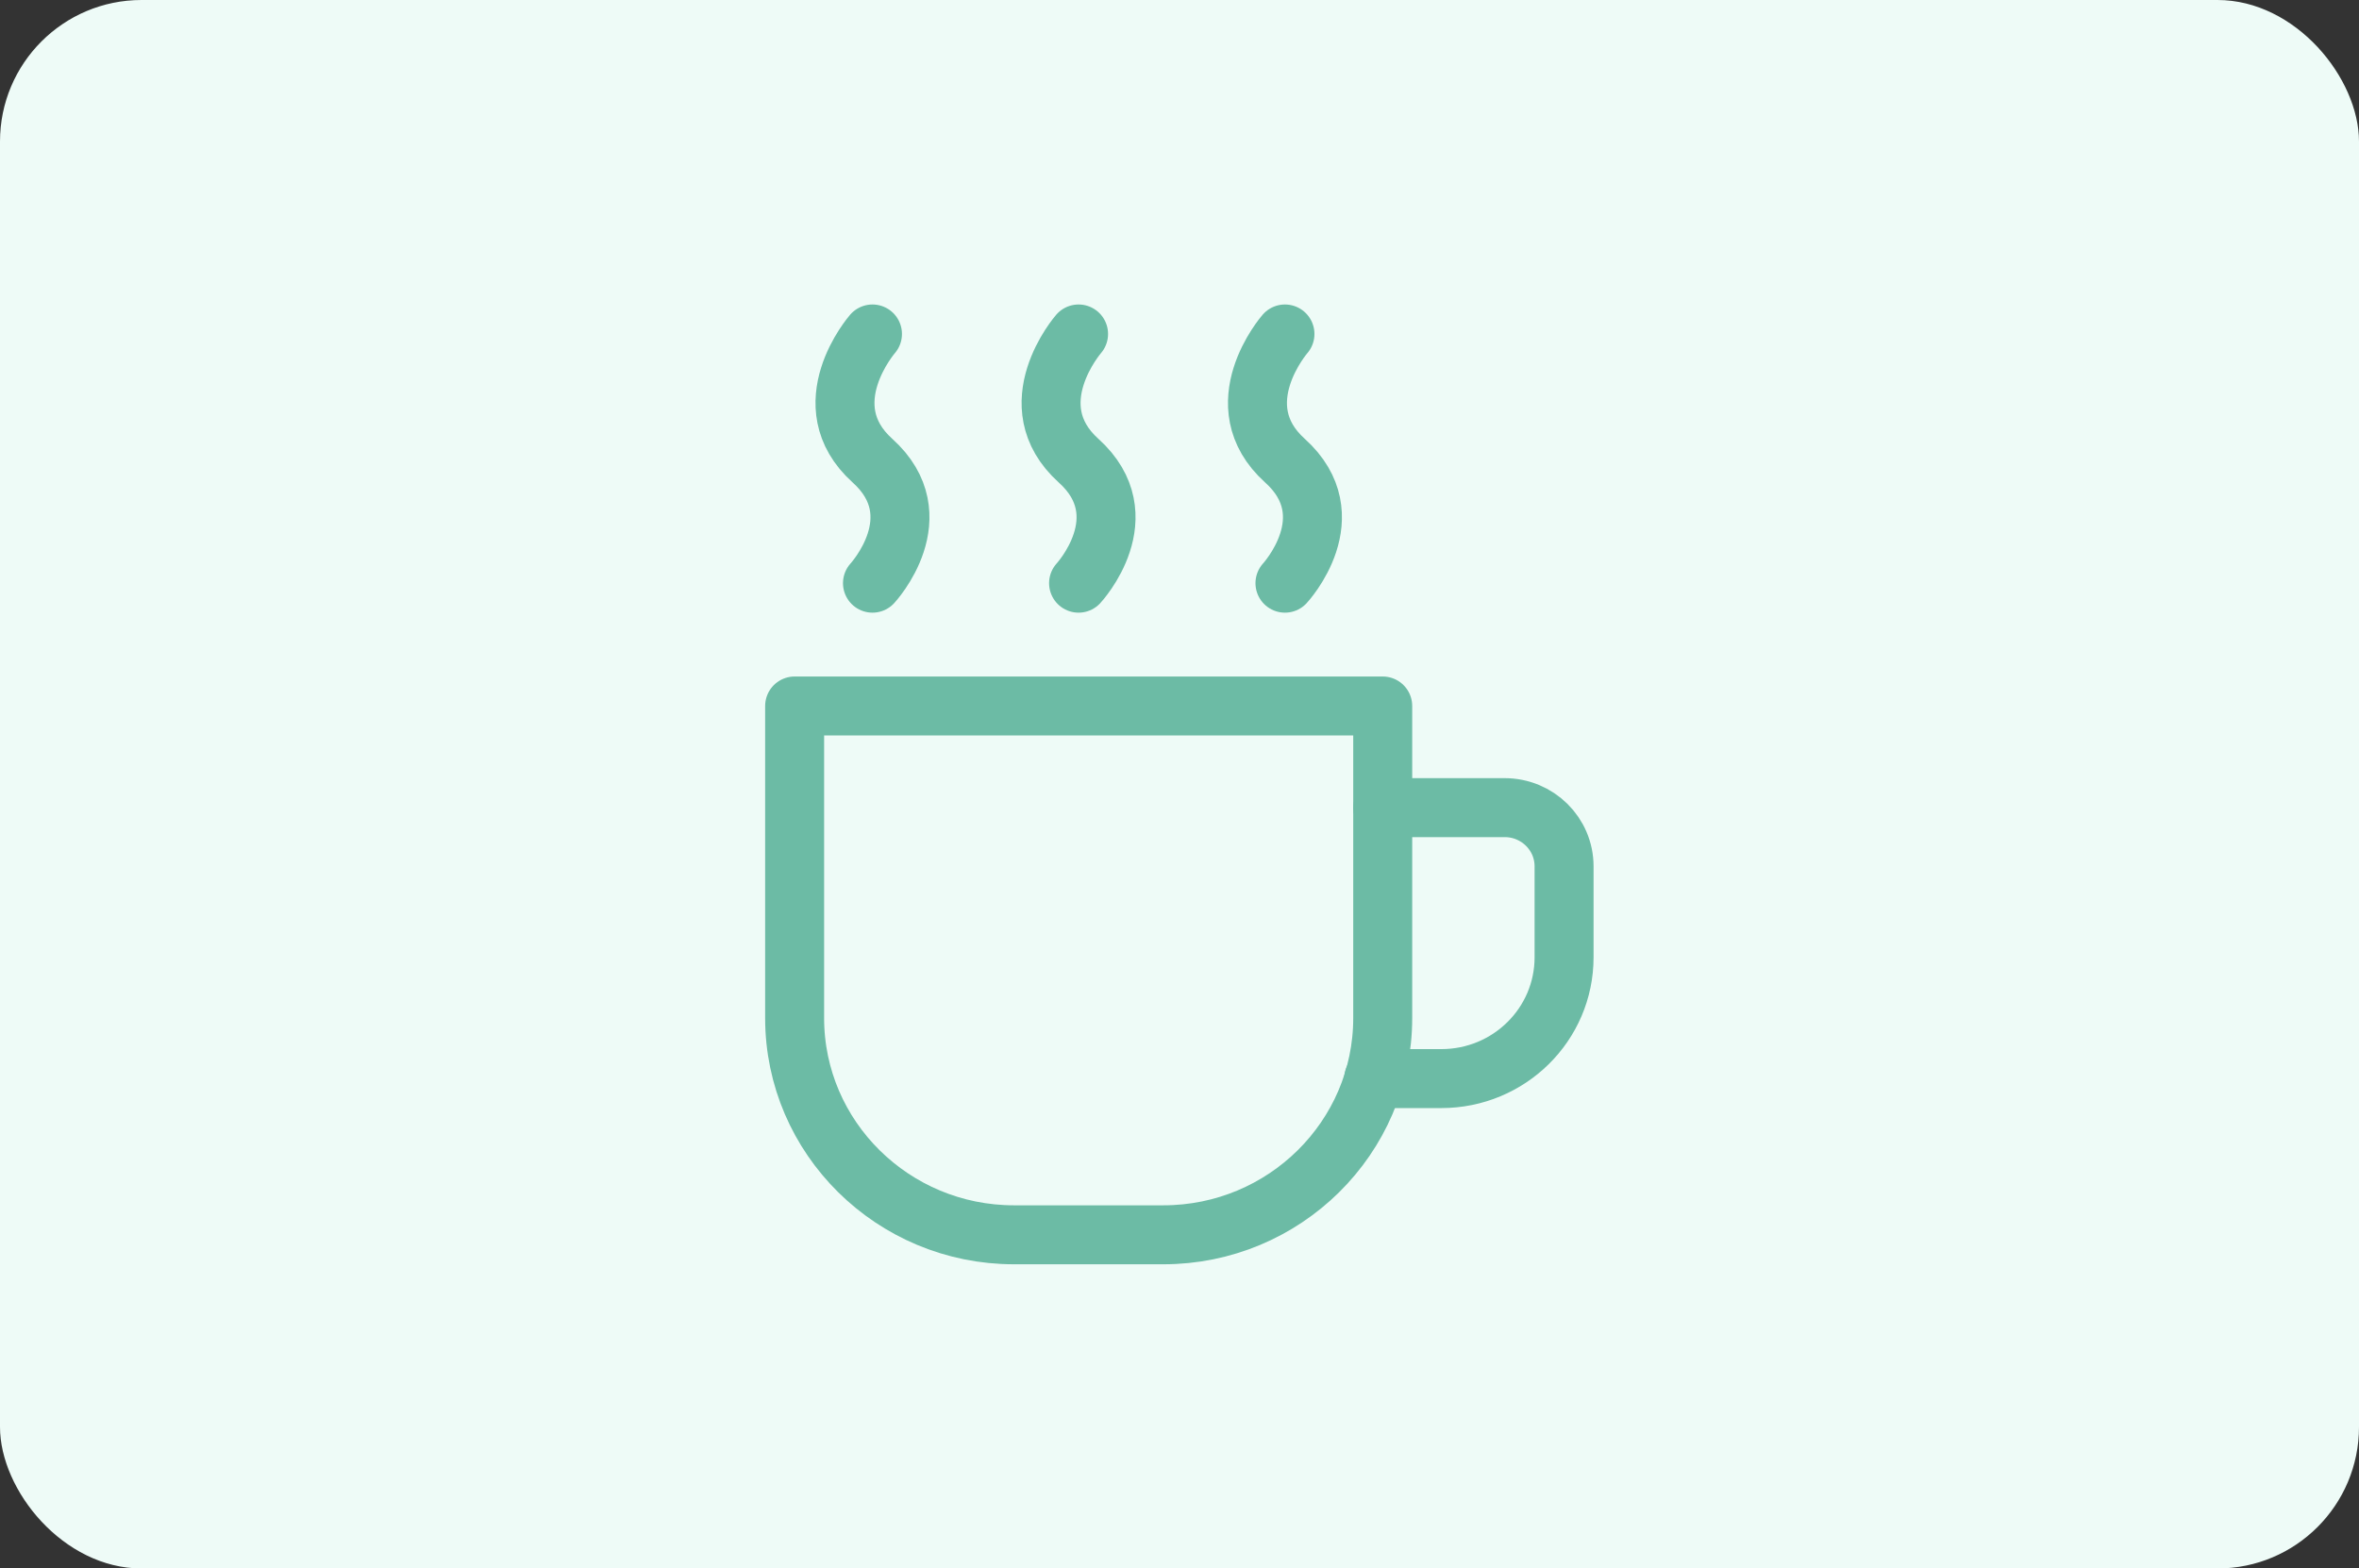
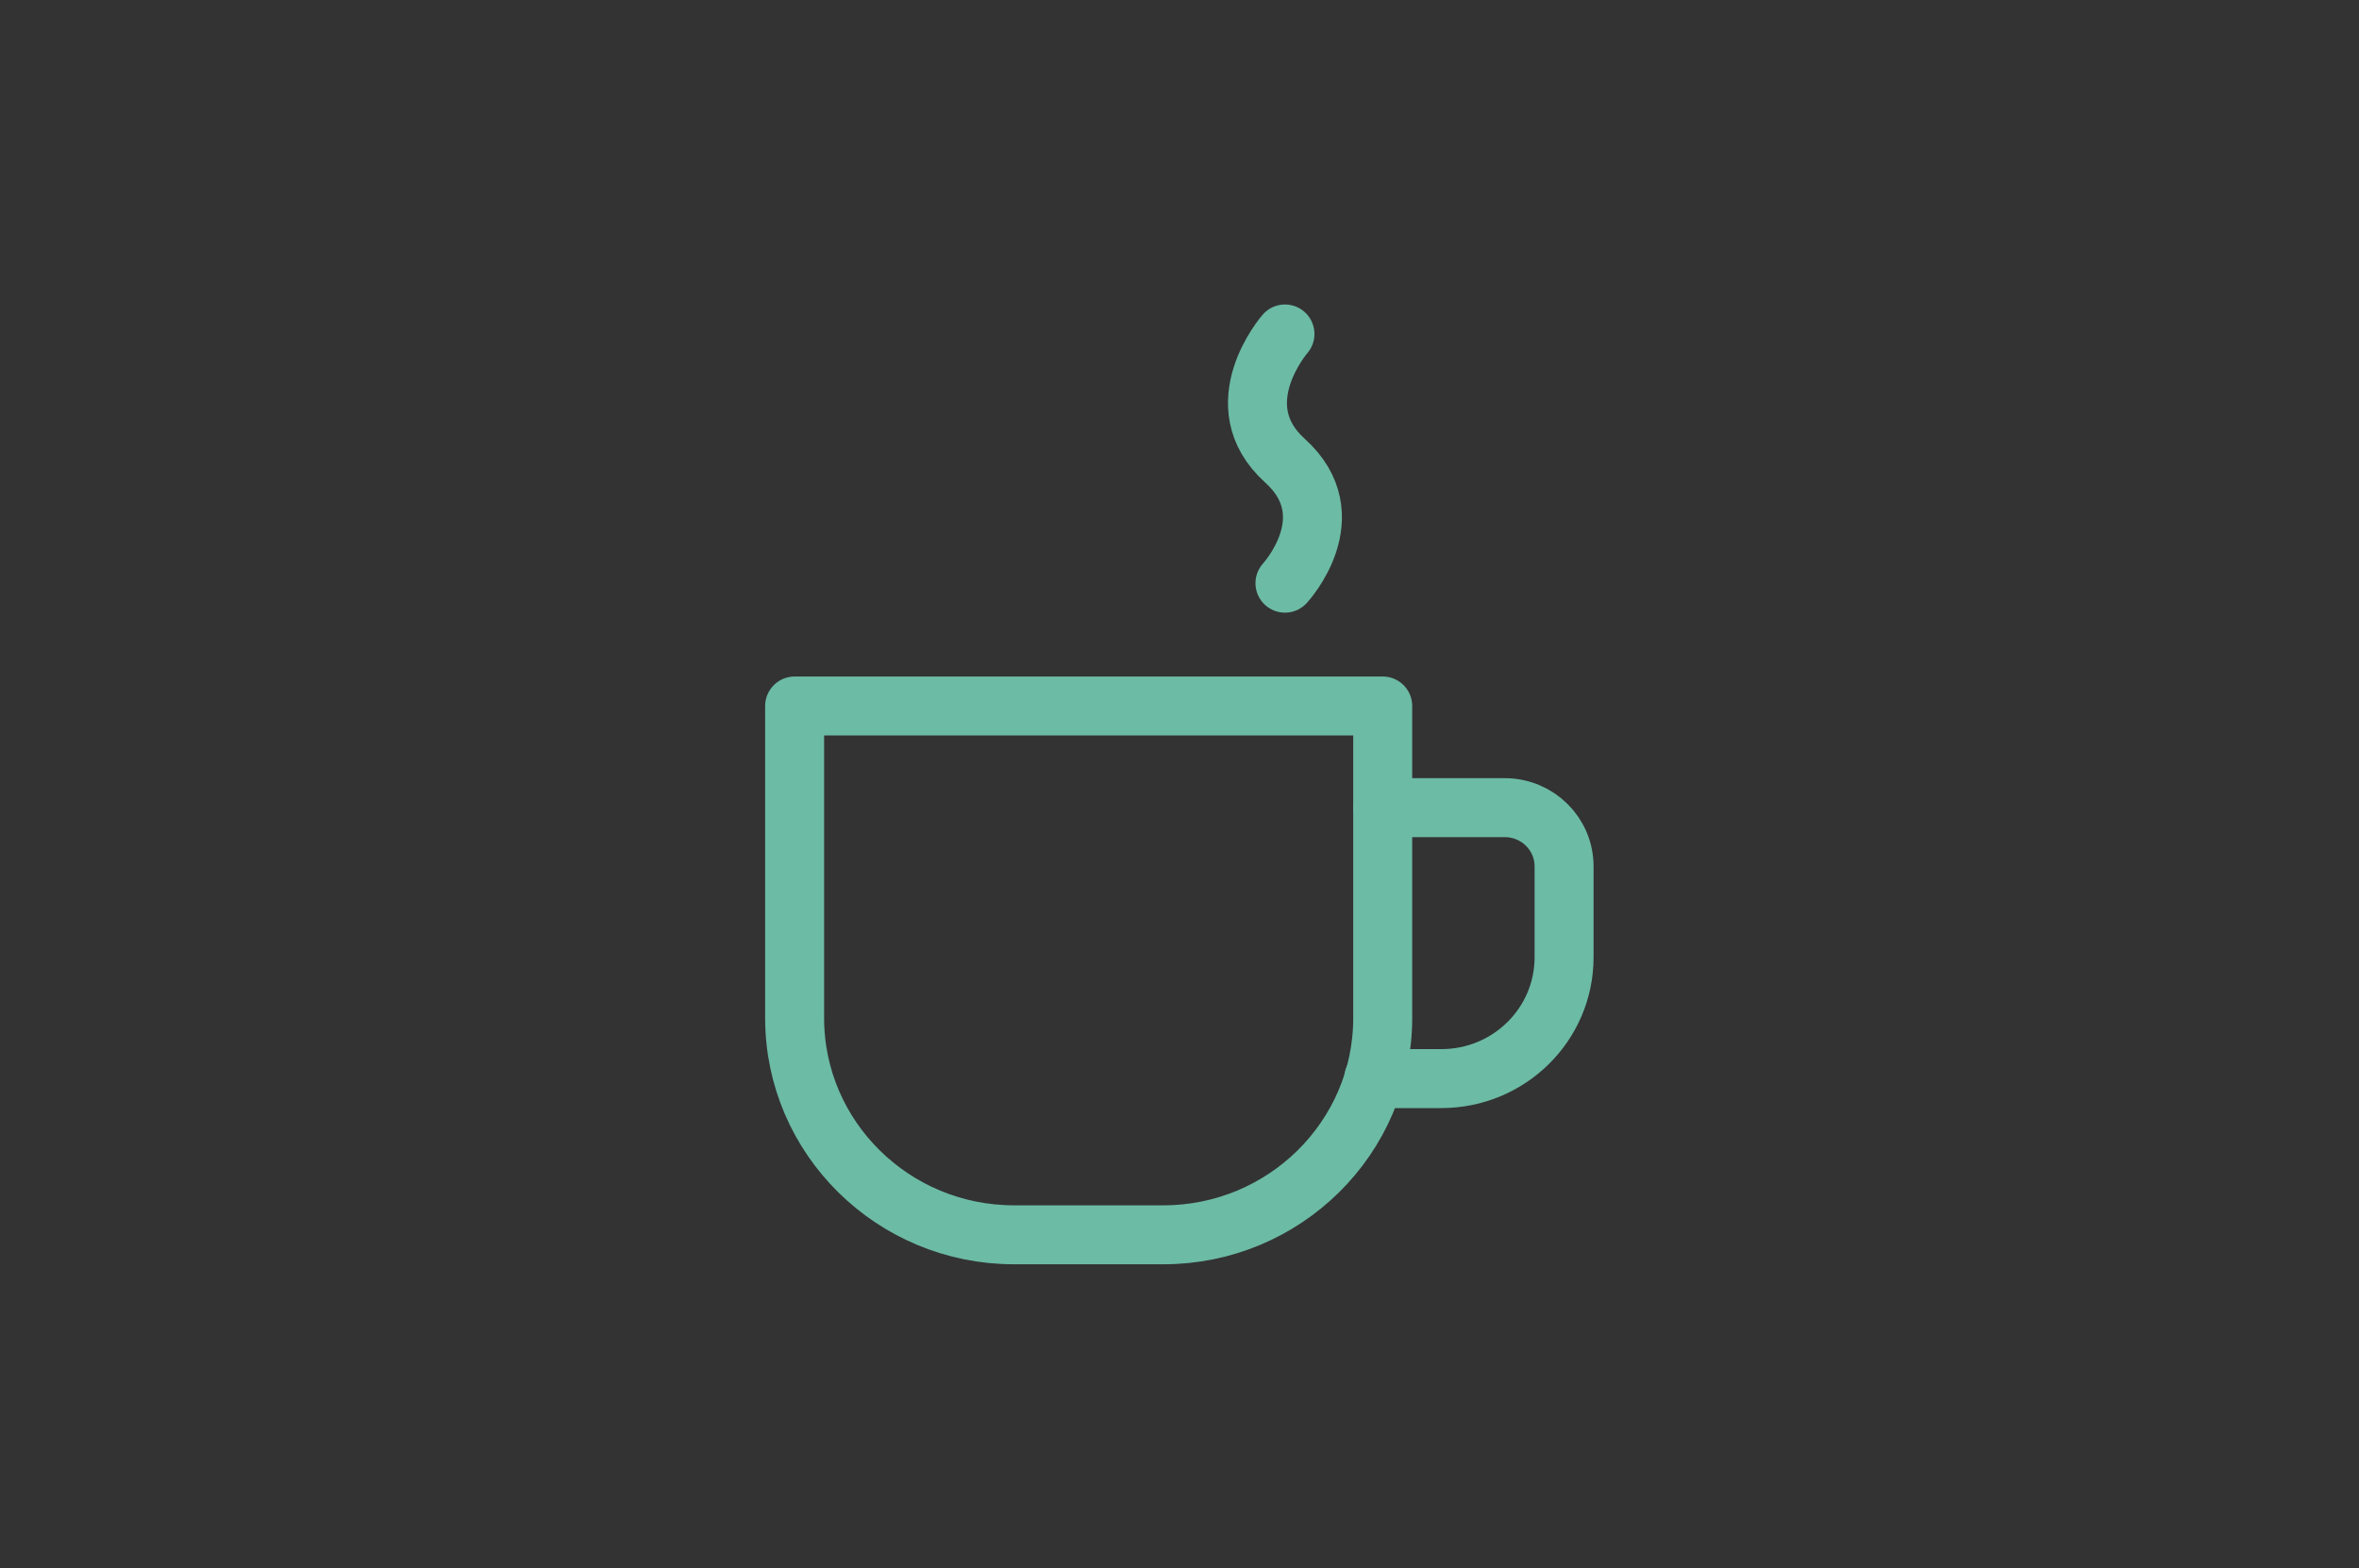
<svg xmlns="http://www.w3.org/2000/svg" width="200" height="133" viewBox="0 0 200 133" fill="none">
  <rect x="0" y="0" width="200" height="133" fill="#333333" stroke="none" />
-   <rect width="200" height="133" rx="12" fill="#EEFBF7" />
  <path d="M67.395 59.865H117.229V86.33C117.229 96.466 108.89 104.706 98.631 104.706H85.968C75.71 104.706 67.37 96.466 67.37 86.33V59.865H67.395Z" stroke="#6CBBA5" stroke-width="5" stroke-linecap="round" stroke-linejoin="round" />
  <path d="M117.23 68.484H127.565C130.353 68.484 132.605 70.709 132.605 73.464V81.173C132.605 86.861 127.949 91.461 122.193 91.461H116.462" stroke="#6CBBA5" stroke-width="5" stroke-linecap="round" stroke-linejoin="round" />
-   <path d="M73.97 28.319C73.97 28.319 68.726 34.335 73.97 39.062C79.215 43.789 73.97 49.451 73.97 49.451" stroke="#6CBBA5" stroke-width="5" stroke-linecap="round" stroke-linejoin="round" />
  <path d="M108.941 28.319C108.941 28.319 103.697 34.335 108.941 39.062C114.185 43.789 108.941 49.451 108.941 49.451" stroke="#6CBBA5" stroke-width="5" stroke-linecap="round" stroke-linejoin="round" />
-   <path d="M91.443 28.319C91.443 28.319 86.198 34.335 91.443 39.062C96.687 43.789 91.443 49.451 91.443 49.451" stroke="#6CBBA5" stroke-width="5" stroke-linecap="round" stroke-linejoin="round" />
</svg>